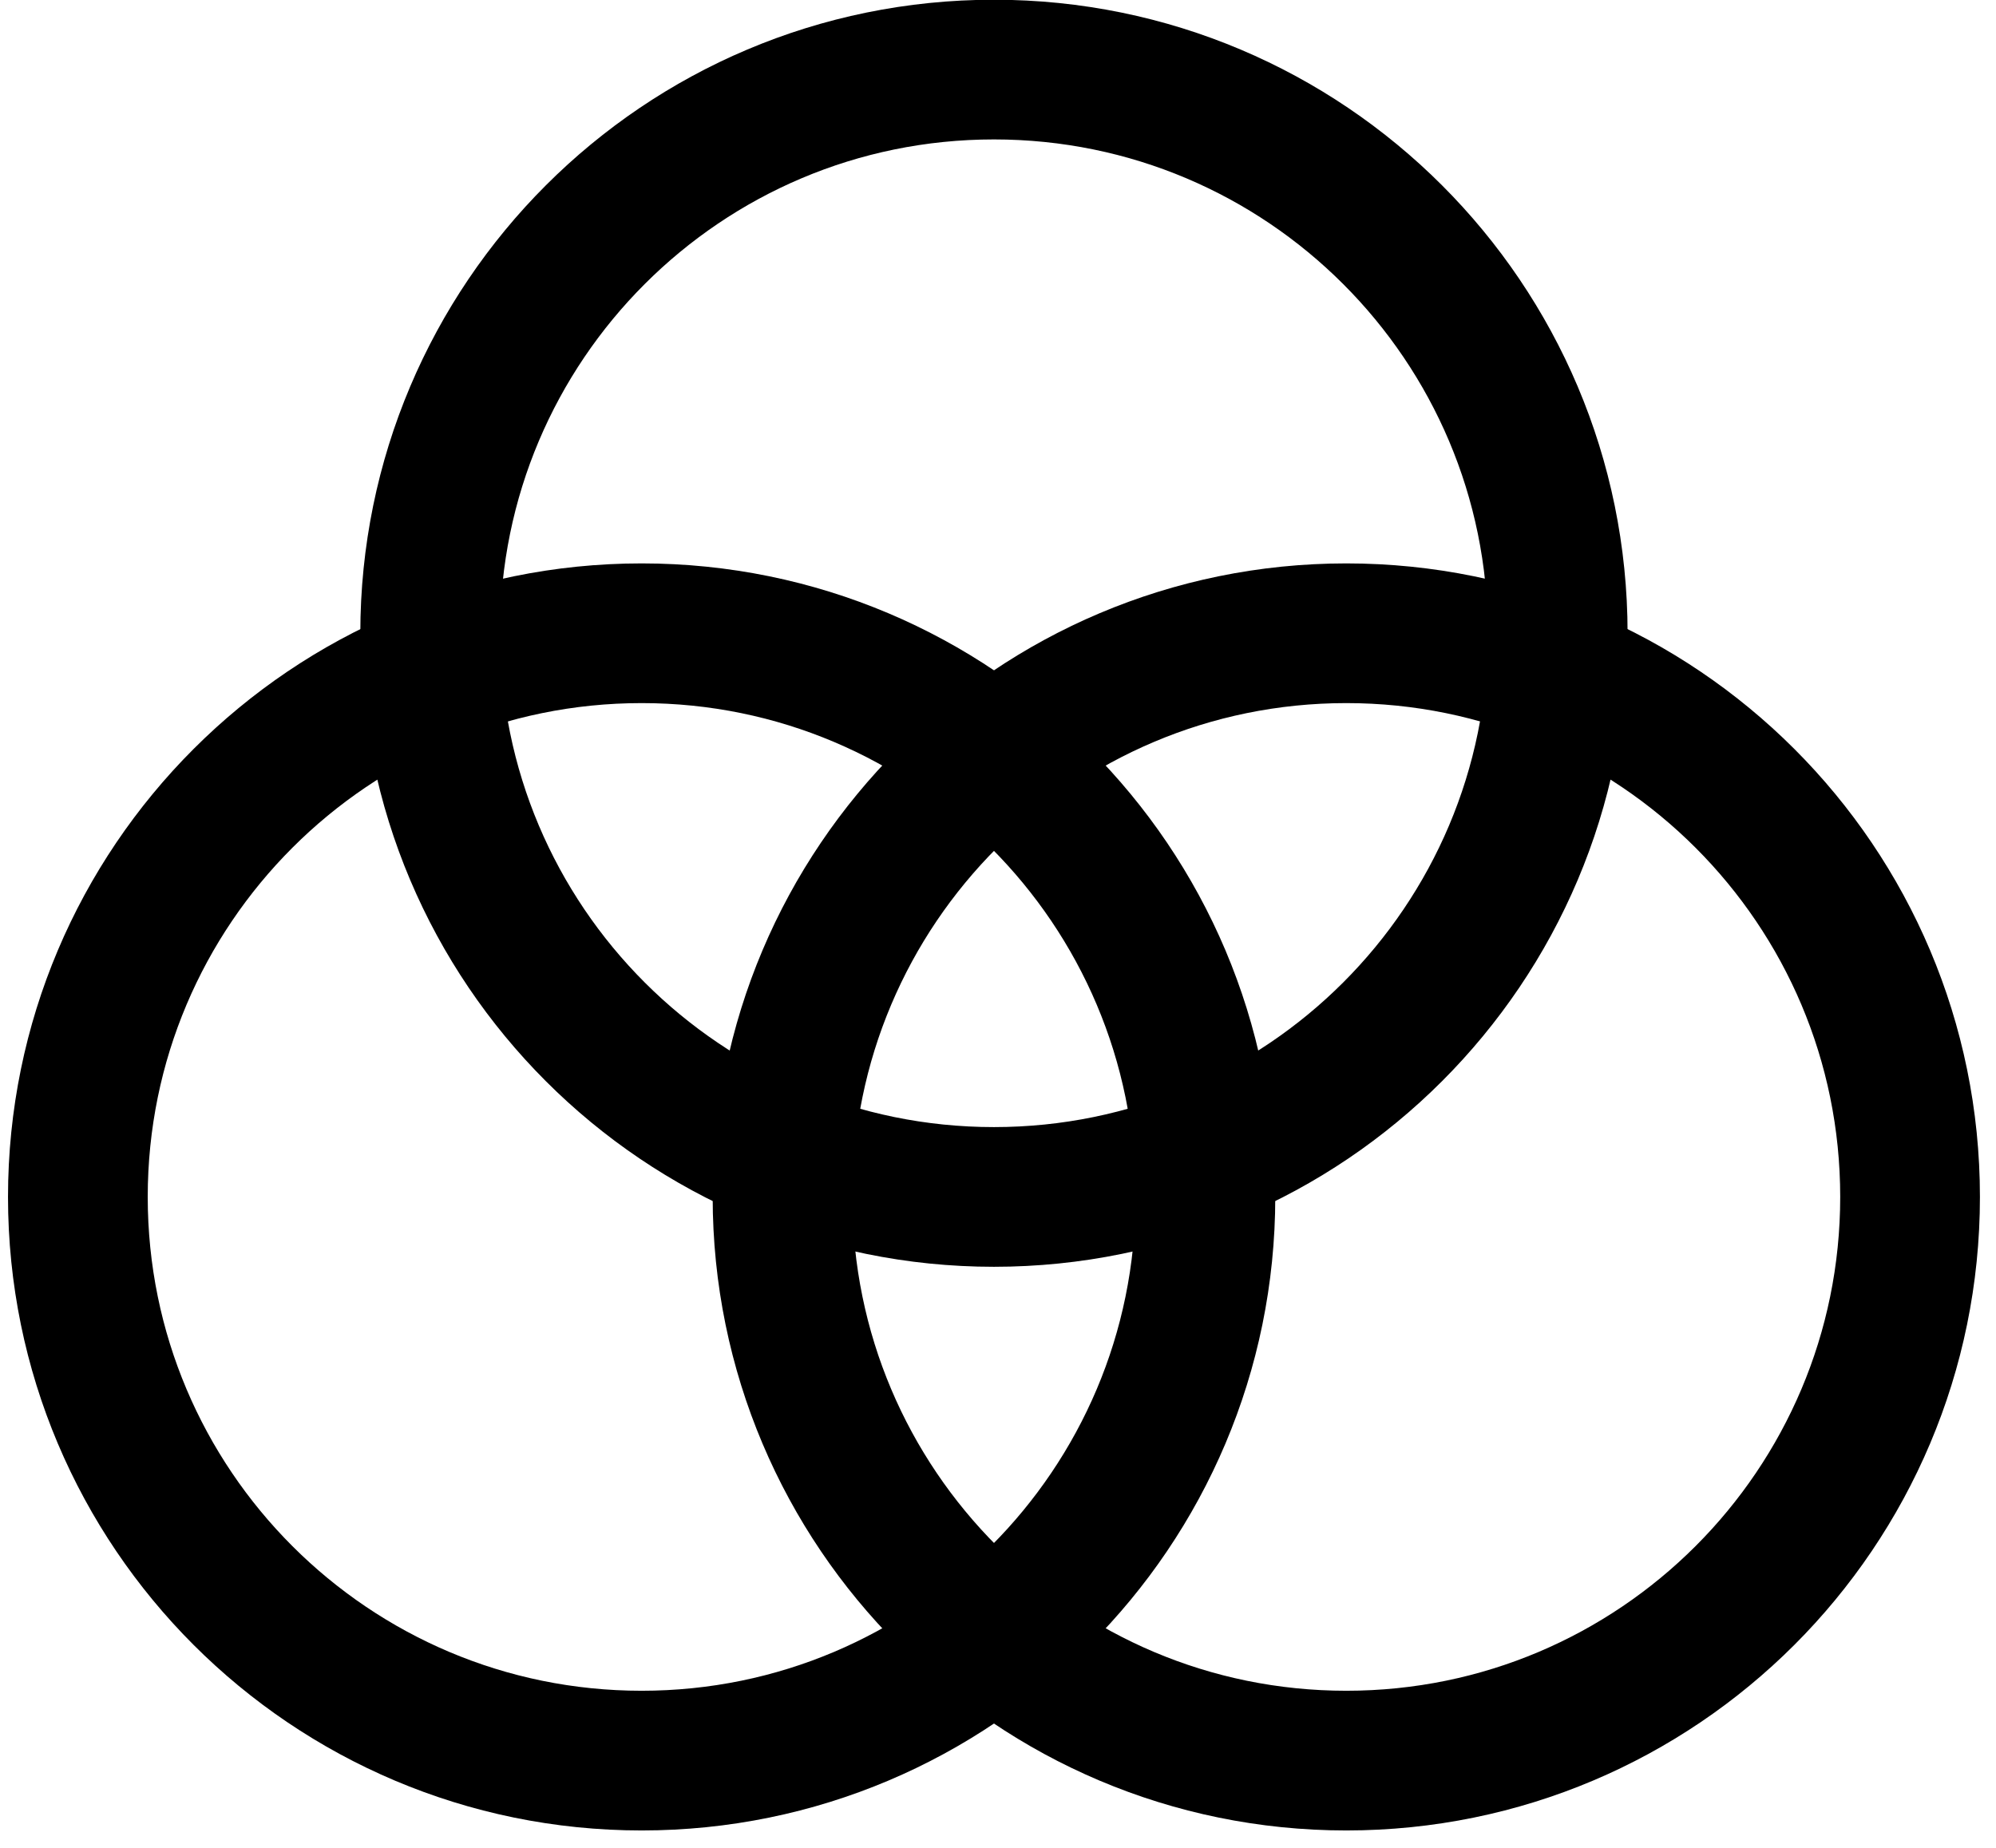
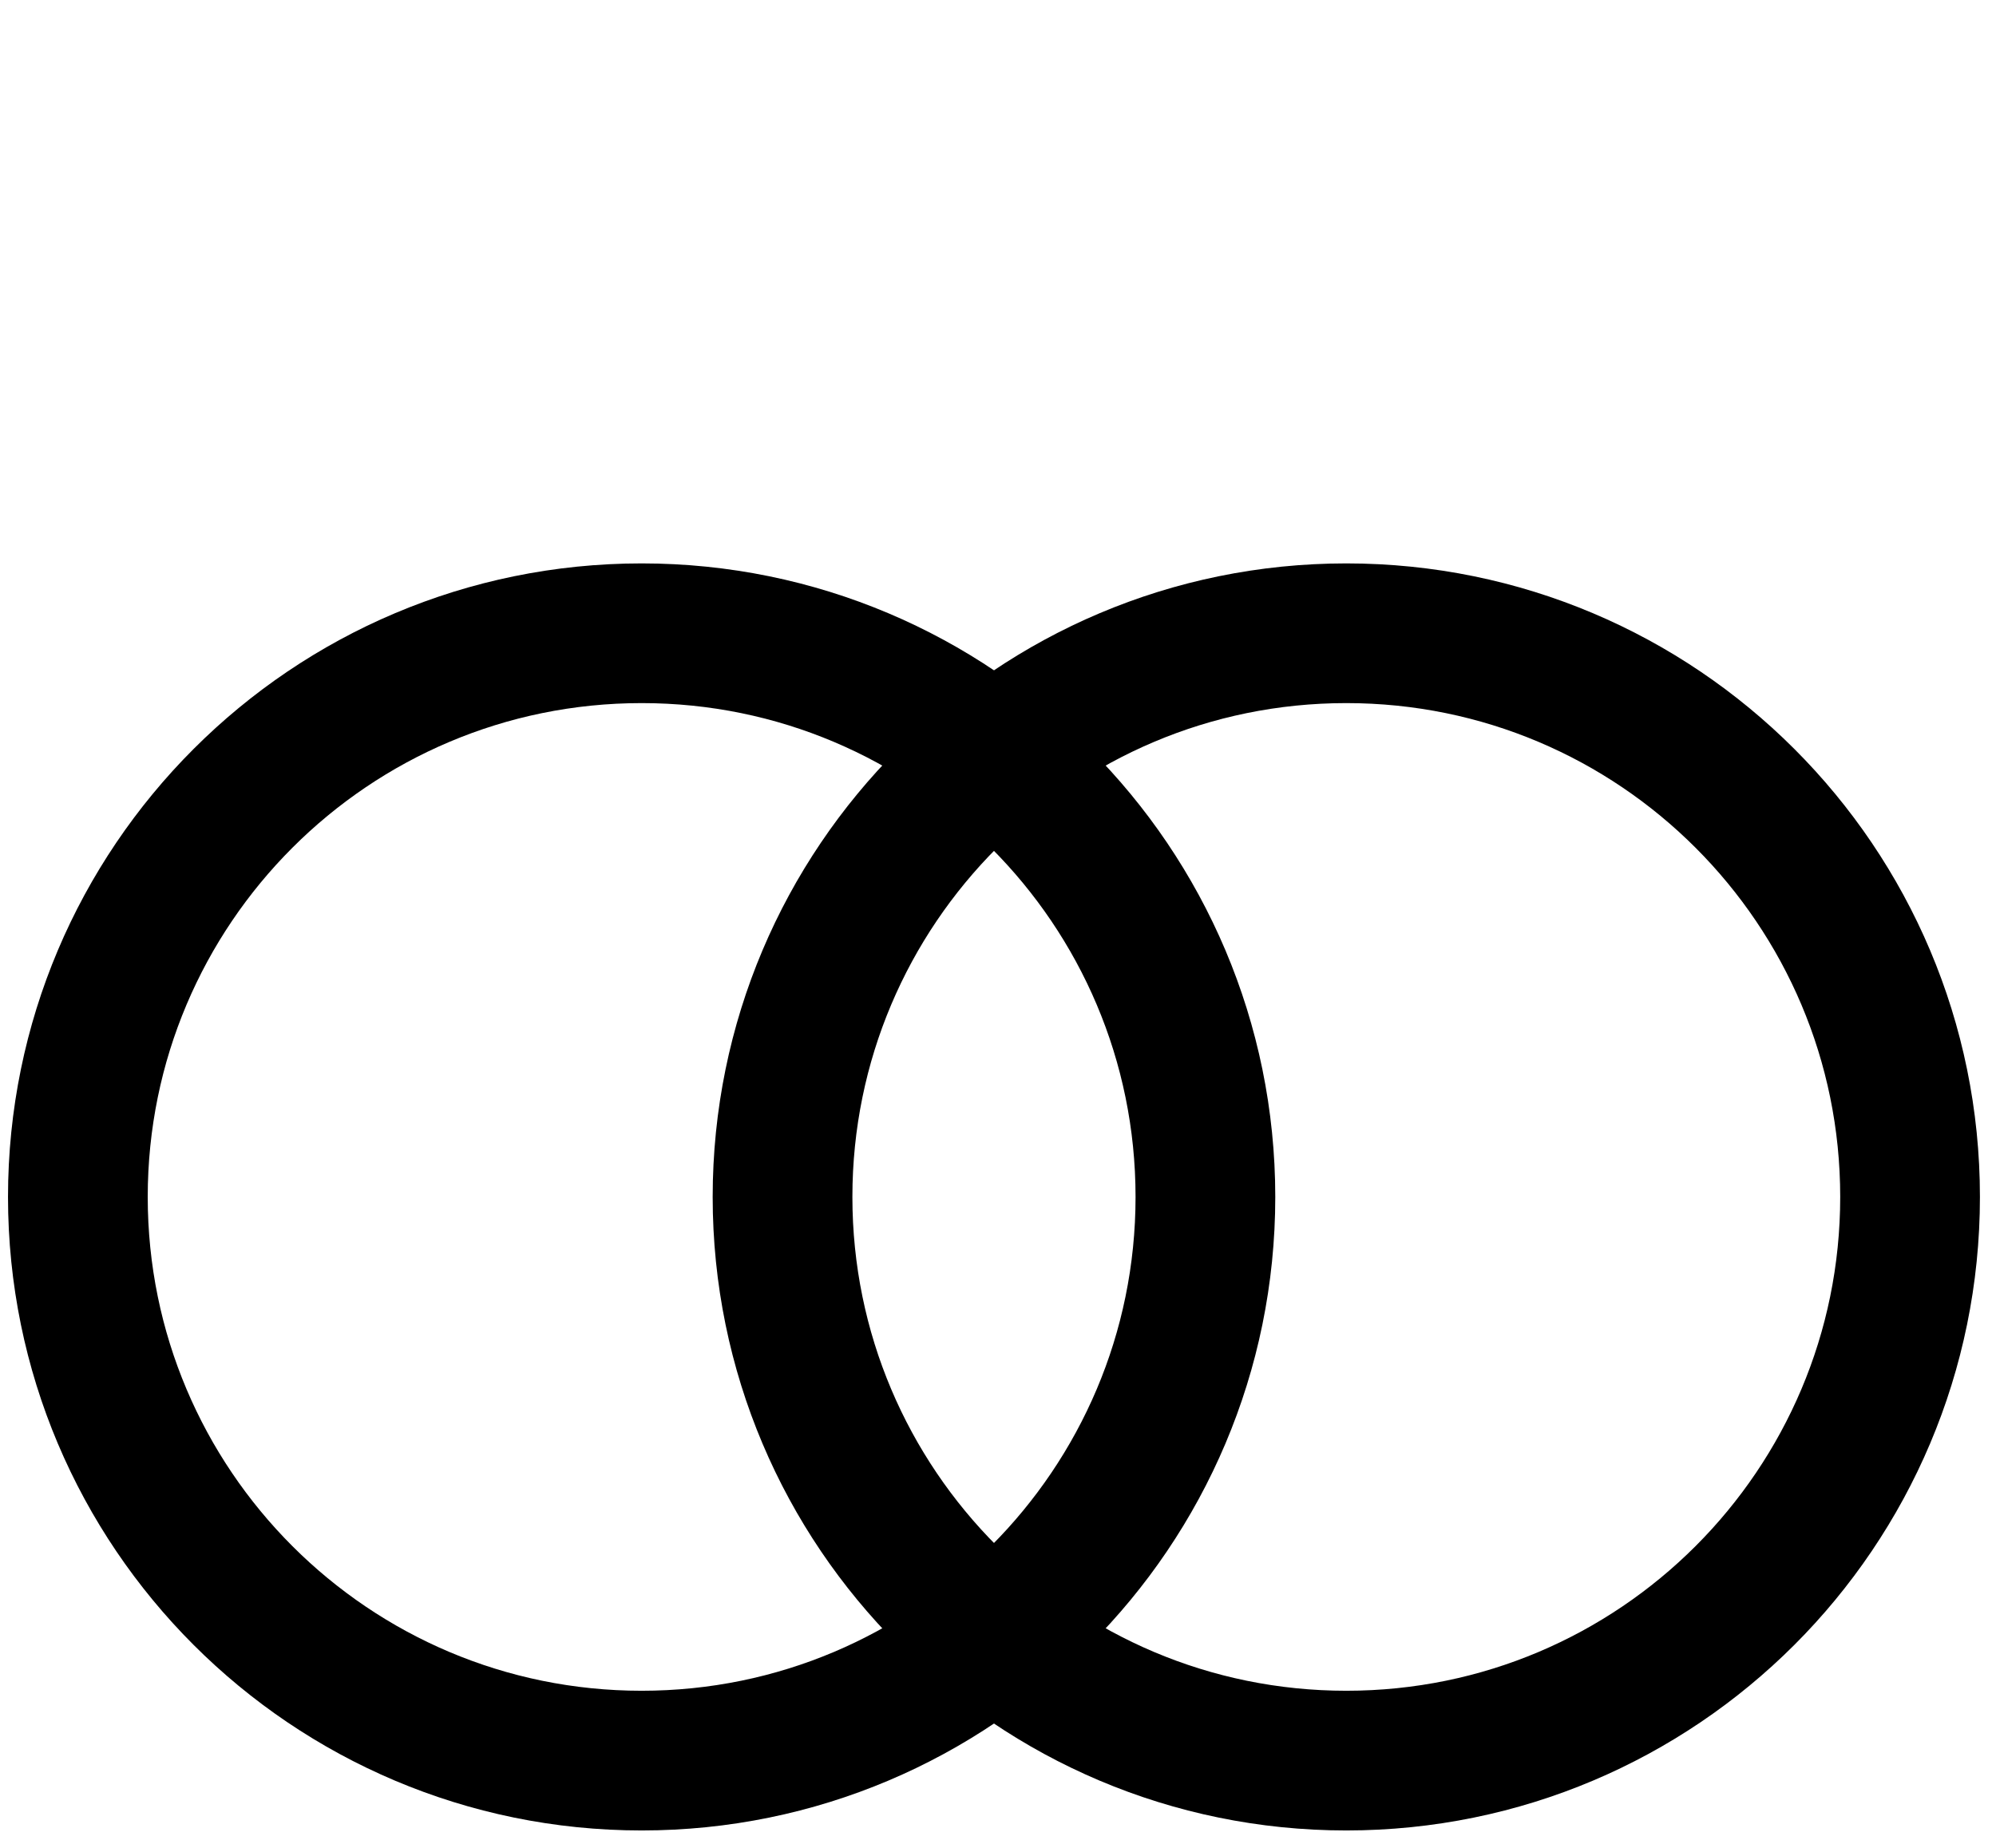
<svg xmlns="http://www.w3.org/2000/svg" width="81" height="75" viewBox="0 0 81 75" fill="none">
  <path d="M26.039 71.459C38.674 71.459 48.917 61.216 48.917 48.581C48.917 35.945 38.674 25.702 26.039 25.702C13.403 25.702 3.16 35.945 3.16 48.581C3.16 61.216 13.403 71.459 26.039 71.459Z" stroke="black" stroke-width="5.67" stroke-linecap="round" stroke-linejoin="round" />
  <path d="M54.634 71.459C67.27 71.459 77.513 61.216 77.513 48.581C77.513 35.945 67.27 25.702 54.634 25.702C41.999 25.702 31.756 35.945 31.756 48.581C31.756 61.216 41.999 71.459 54.634 71.459Z" stroke="black" stroke-width="5.67" stroke-linecap="round" stroke-linejoin="round" />
-   <path d="M40.336 48.581C52.971 48.581 63.214 38.338 63.214 25.702C63.214 13.067 52.971 2.824 40.336 2.824C27.7 2.824 17.457 13.067 17.457 25.702C17.457 38.338 27.7 48.581 40.336 48.581Z" stroke="black" stroke-width="5.67" stroke-linecap="round" stroke-linejoin="round" />
</svg>